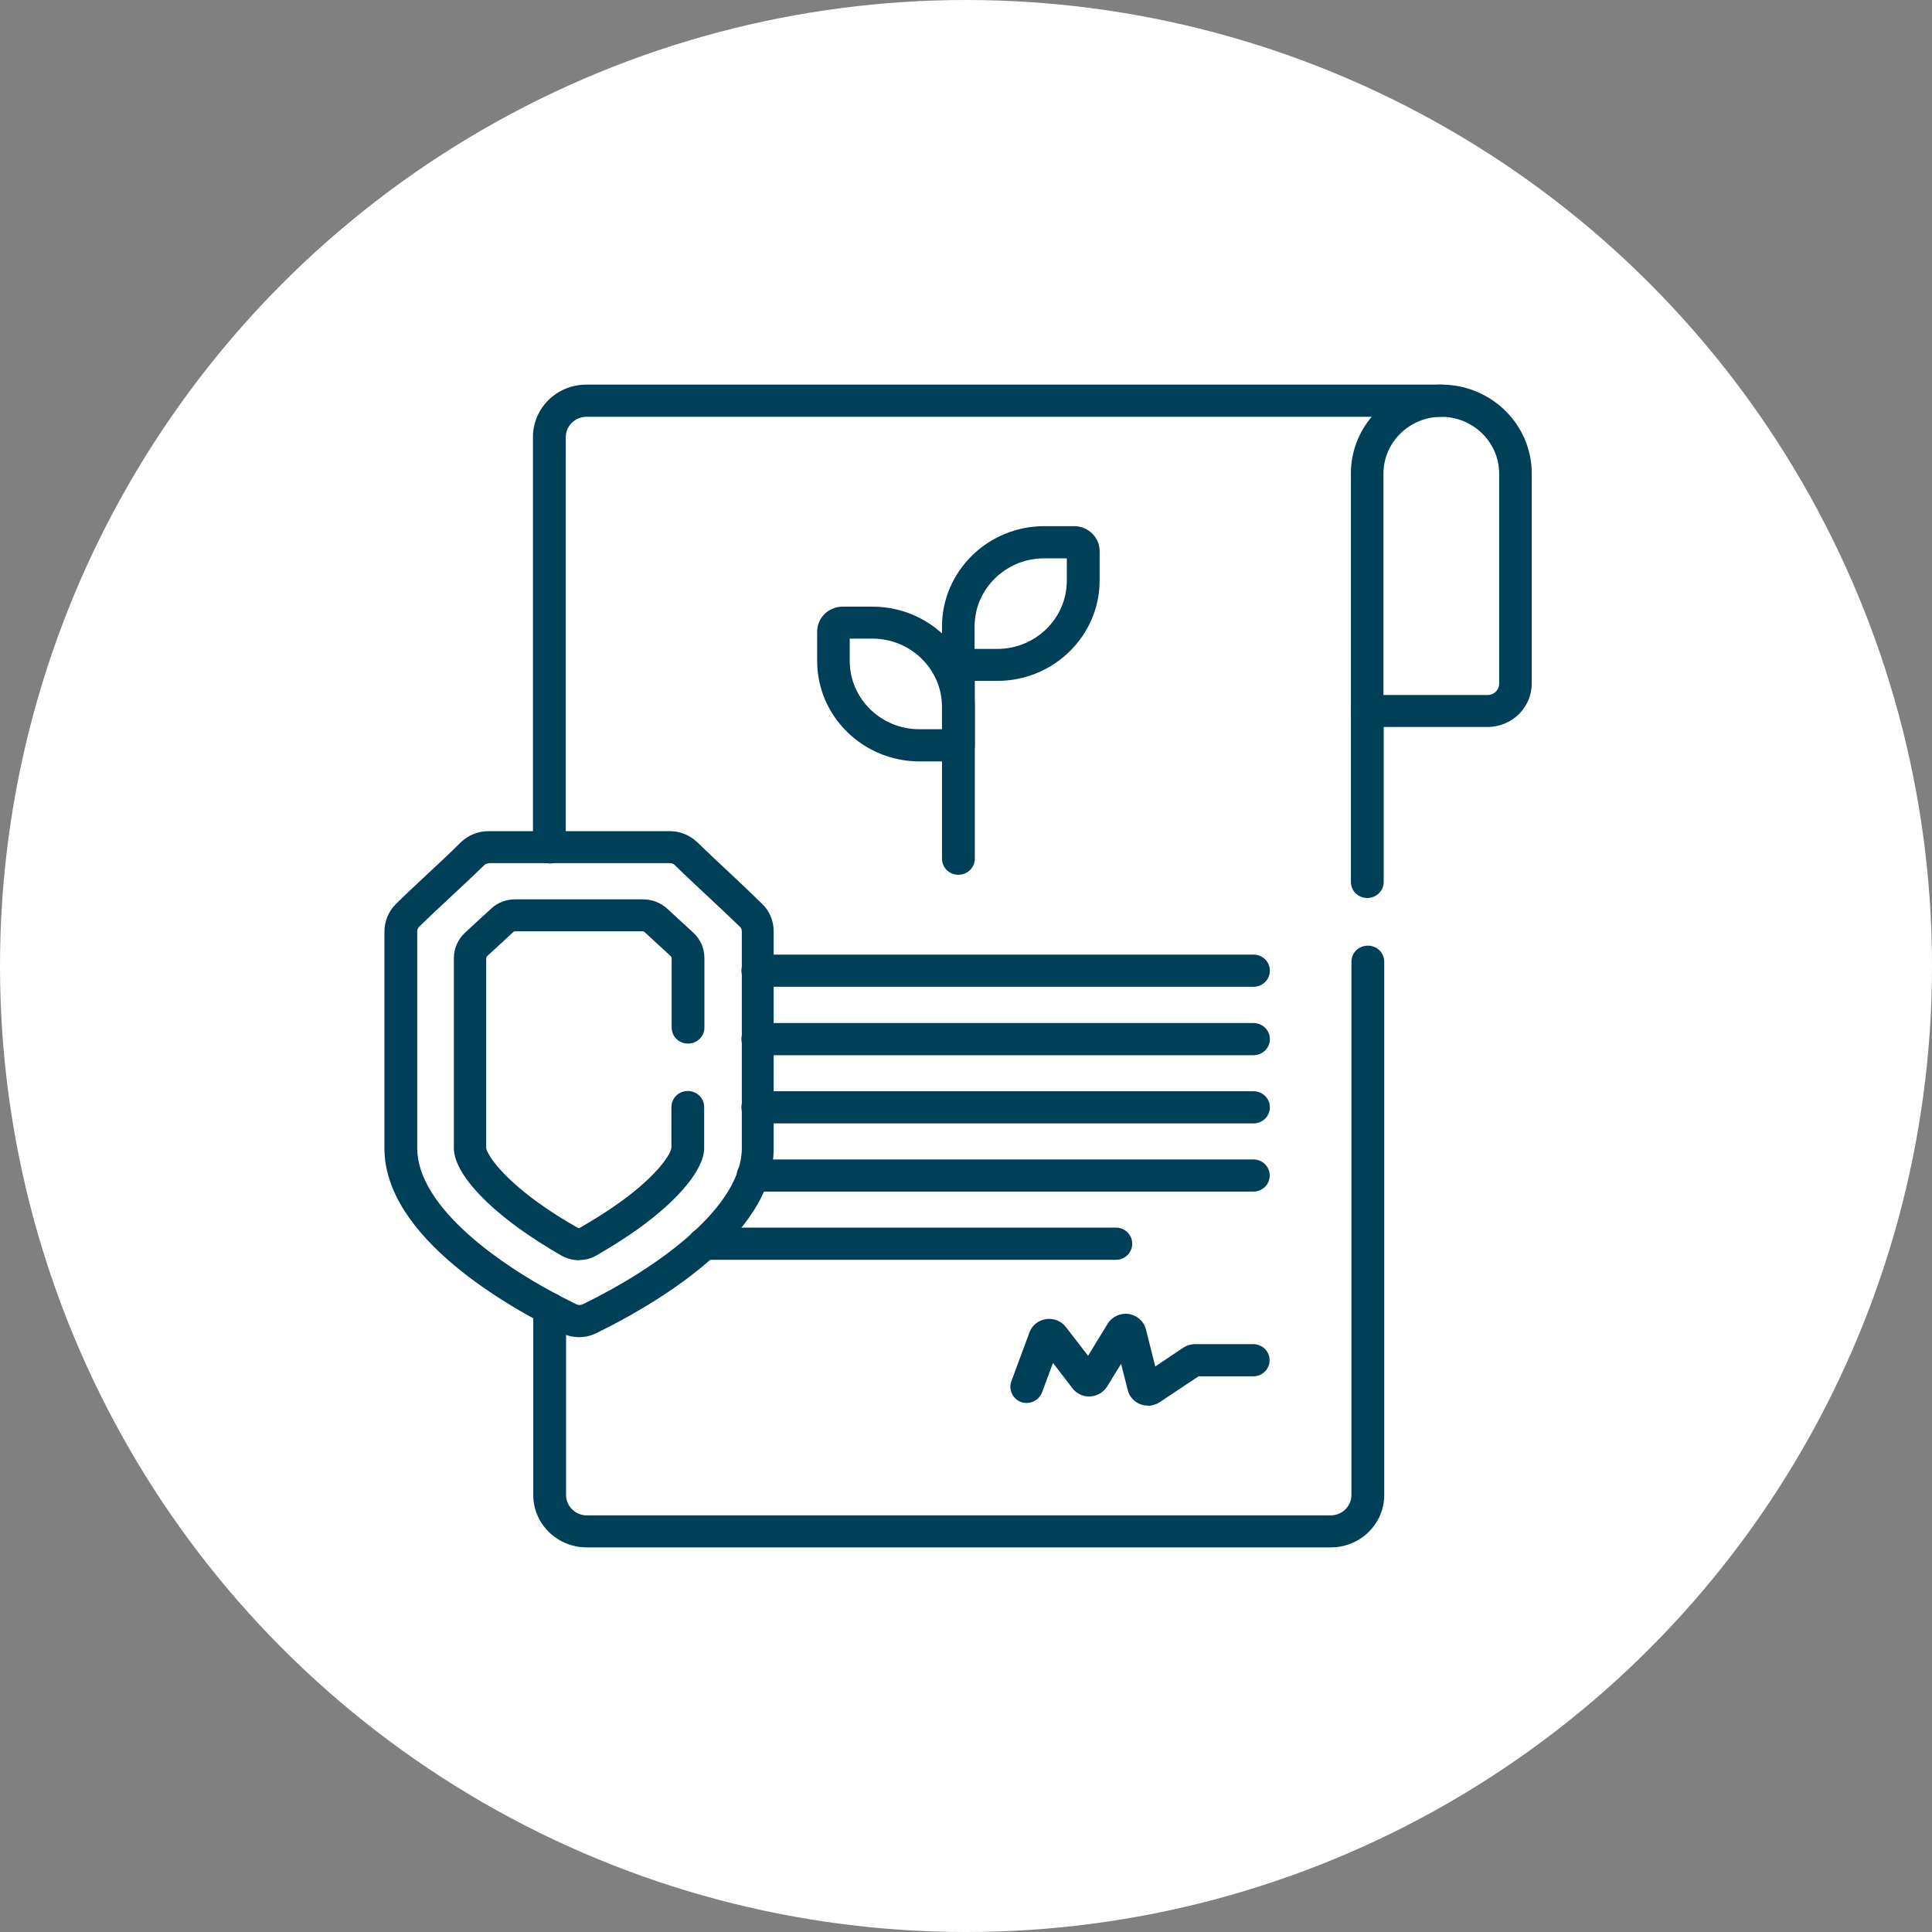
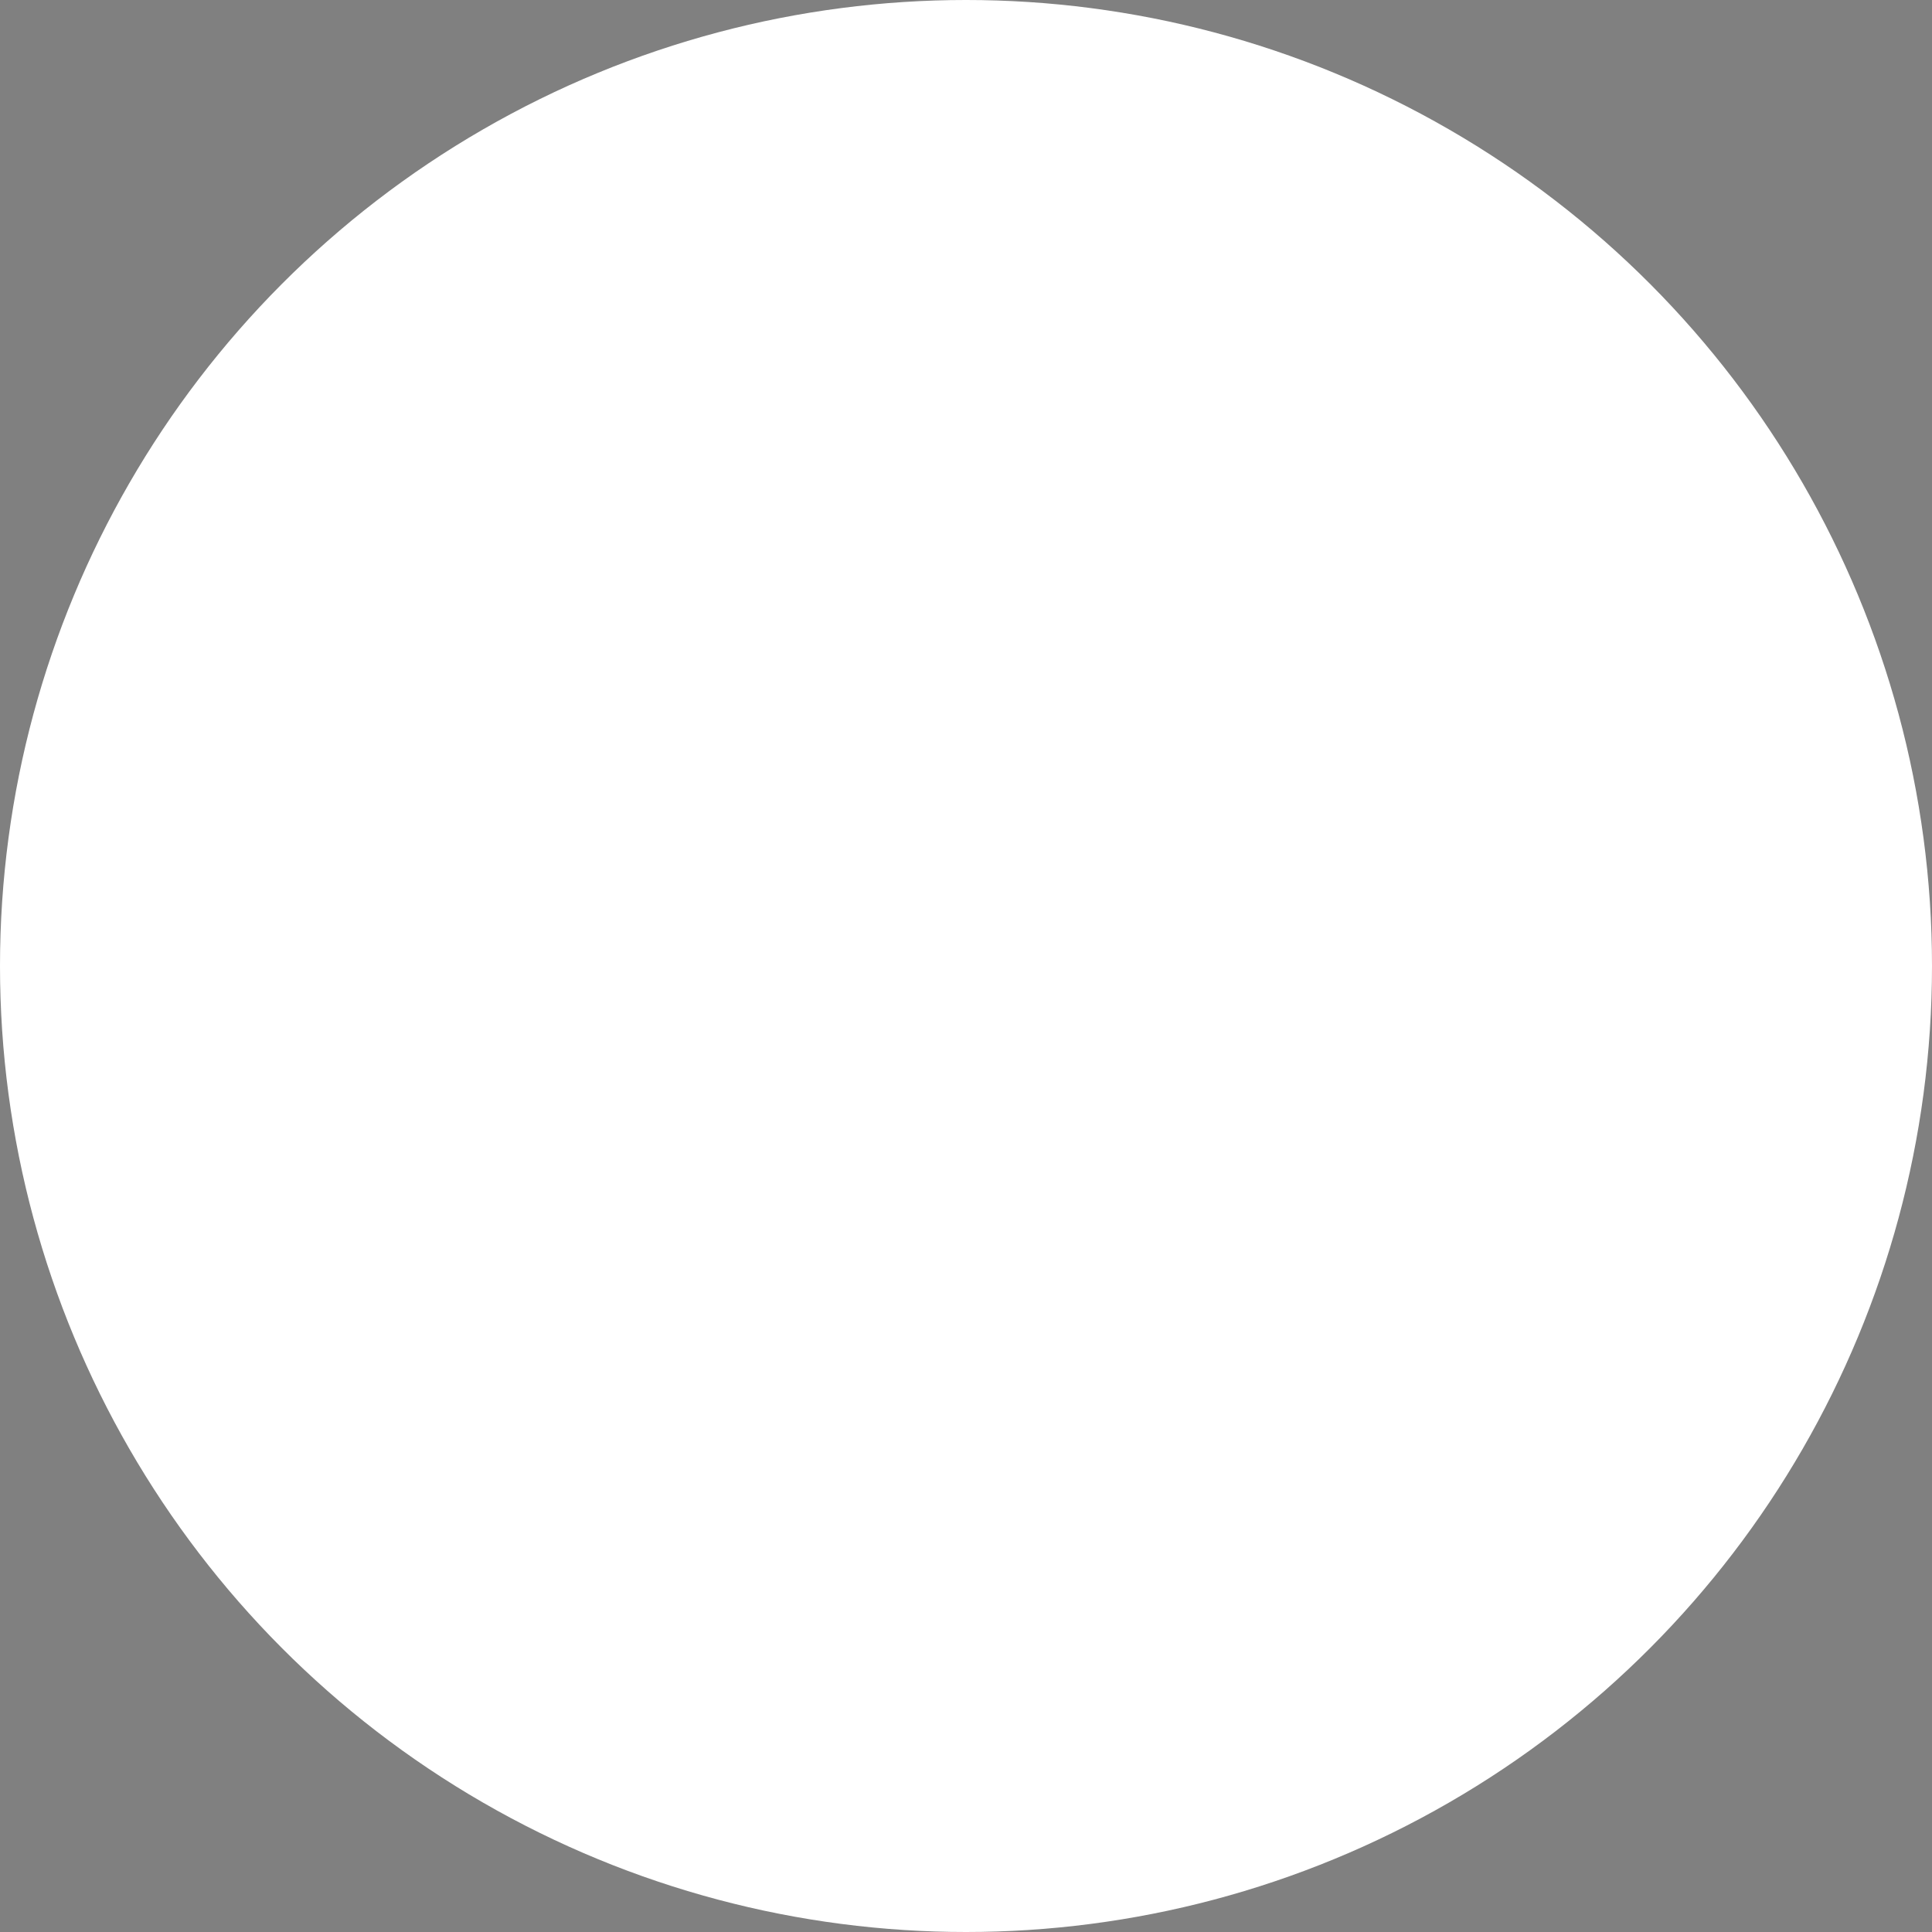
<svg xmlns="http://www.w3.org/2000/svg" width="50" height="50" viewBox="0 0 50 50" fill="none">
  <rect x="0" y="0" width="50" height="50" fill="#808080" stroke="none" />
  <circle cx="25" cy="25" r="25" fill="white" />
  <g clip-path="url(#clip0_1084_19155)">
    <path d="M34.427 40.046H15.18C14.42 40.046 13.801 39.438 13.801 38.692V33.871C13.801 33.64 13.989 33.455 14.225 33.455C14.461 33.455 14.65 33.64 14.65 33.871V38.692C14.65 38.981 14.891 39.218 15.186 39.218H34.439C34.733 39.218 34.975 38.981 34.975 38.692V24.89C34.975 24.658 35.164 24.473 35.4 24.473C35.635 24.473 35.824 24.658 35.824 24.89V38.692C35.824 39.438 35.205 40.046 34.444 40.046H34.427Z" fill="#003F58" />
    <path d="M35.385 23.24C35.15 23.24 34.961 23.055 34.961 22.824V18.397C34.961 18.165 35.15 17.98 35.385 17.98C35.621 17.98 35.81 18.165 35.81 18.397V22.824C35.81 23.055 35.621 23.24 35.385 23.24Z" fill="#003F58" />
    <path d="M14.217 22.344C13.982 22.344 13.793 22.159 13.793 21.927V11.308C13.793 10.561 14.412 9.954 15.172 9.954H37.302C37.537 9.954 37.726 10.139 37.726 10.37C37.726 10.602 37.537 10.787 37.302 10.787H15.178C14.883 10.787 14.642 11.024 14.642 11.314V21.933C14.642 22.164 14.453 22.349 14.217 22.349V22.344Z" fill="#003F58" />
-     <path d="M14.995 34.606C14.842 34.606 14.683 34.572 14.541 34.502C13.162 33.831 9.949 32.025 9.949 29.716V24.103C9.949 23.837 10.061 23.576 10.25 23.391C10.556 23.09 10.828 22.841 11.093 22.592C11.358 22.344 11.623 22.101 11.924 21.8C12.118 21.614 12.372 21.51 12.643 21.51H17.33C17.601 21.51 17.854 21.614 18.049 21.8C18.355 22.095 18.615 22.344 18.88 22.587C19.145 22.835 19.416 23.09 19.723 23.391C19.917 23.576 20.023 23.837 20.023 24.103V29.716C20.023 32.02 16.811 33.831 15.431 34.502C15.29 34.572 15.137 34.606 14.977 34.606H14.995ZM12.649 22.344C12.602 22.344 12.555 22.361 12.525 22.396C12.219 22.697 11.948 22.945 11.682 23.194C11.417 23.443 11.152 23.686 10.851 23.981C10.816 24.016 10.798 24.057 10.798 24.103V29.716C10.798 31.221 12.926 32.789 14.919 33.756C14.966 33.779 15.025 33.779 15.078 33.756C17.07 32.789 19.198 31.221 19.198 29.716V24.103C19.198 24.057 19.18 24.01 19.145 23.981C18.839 23.686 18.573 23.437 18.308 23.189C18.043 22.94 17.772 22.691 17.465 22.39C17.43 22.355 17.389 22.338 17.341 22.338H12.655L12.649 22.344Z" fill="#003F58" />
+     <path d="M14.995 34.606C14.842 34.606 14.683 34.572 14.541 34.502C13.162 33.831 9.949 32.025 9.949 29.716V24.103C9.949 23.837 10.061 23.576 10.25 23.391C10.556 23.09 10.828 22.841 11.093 22.592C11.358 22.344 11.623 22.101 11.924 21.8C12.118 21.614 12.372 21.51 12.643 21.51H17.33C17.601 21.51 17.854 21.614 18.049 21.8C18.355 22.095 18.615 22.344 18.88 22.587C19.145 22.835 19.416 23.09 19.723 23.391C19.917 23.576 20.023 23.837 20.023 24.103V29.716C20.023 32.02 16.811 33.831 15.431 34.502C15.29 34.572 15.137 34.606 14.977 34.606H14.995ZM12.649 22.344C12.602 22.344 12.555 22.361 12.525 22.396C12.219 22.697 11.948 22.945 11.682 23.194C11.417 23.443 11.152 23.686 10.851 23.981C10.816 24.016 10.798 24.057 10.798 24.103V29.716C10.798 31.221 12.926 32.789 14.919 33.756C14.966 33.779 15.025 33.779 15.078 33.756C17.07 32.789 19.198 31.221 19.198 29.716V24.103C19.198 24.057 19.18 24.01 19.145 23.981C18.043 22.94 17.772 22.691 17.465 22.39C17.43 22.355 17.389 22.338 17.341 22.338H12.655L12.649 22.344Z" fill="#003F58" />
    <path d="M14.994 32.616C14.841 32.616 14.682 32.575 14.54 32.5C14.145 32.274 13.774 32.037 13.444 31.8C12.383 31.036 11.746 30.26 11.746 29.716V24.792C11.746 24.549 11.852 24.311 12.029 24.143L12.713 23.513C12.884 23.356 13.102 23.275 13.332 23.275H16.645C16.875 23.275 17.093 23.362 17.264 23.513L17.948 24.143C18.13 24.311 18.23 24.549 18.23 24.792V26.591C18.23 26.823 18.042 27.008 17.806 27.008C17.57 27.008 17.382 26.823 17.382 26.591V24.792C17.382 24.792 17.376 24.763 17.364 24.751L16.68 24.12C16.68 24.12 16.657 24.103 16.639 24.103H13.326C13.326 24.103 13.296 24.103 13.285 24.12L12.601 24.751C12.601 24.751 12.583 24.774 12.583 24.792V29.716C12.601 29.838 12.884 30.37 13.933 31.128C14.24 31.348 14.582 31.568 14.953 31.776C14.971 31.788 14.988 31.788 15.006 31.776C15.377 31.562 15.719 31.348 16.026 31.128C17.081 30.37 17.364 29.838 17.376 29.705V28.651C17.376 28.42 17.564 28.235 17.8 28.235C18.036 28.235 18.224 28.42 18.224 28.651V29.711C18.224 30.249 17.588 31.03 16.527 31.794C16.197 32.031 15.831 32.263 15.43 32.494C15.289 32.575 15.136 32.61 14.976 32.61L14.994 32.616Z" fill="#003F58" />
-     <path d="M24.803 22.639C24.567 22.639 24.379 22.454 24.379 22.222V17.211C24.379 16.979 24.567 16.794 24.803 16.794C25.039 16.794 25.228 16.979 25.228 17.211V22.222C25.228 22.454 25.039 22.639 24.803 22.639Z" fill="#003F58" />
-     <path d="M25.811 17.621H24.803C24.567 17.621 24.379 17.436 24.379 17.205V16.215C24.379 14.786 25.564 13.617 27.026 13.617H27.798C28.163 13.617 28.458 13.906 28.458 14.265V15.023C28.458 16.452 27.273 17.621 25.811 17.621ZM25.222 16.794H25.811C26.802 16.794 27.609 16.001 27.609 15.029V14.45H27.02C26.029 14.45 25.222 15.243 25.222 16.215V16.794Z" fill="#003F58" />
    <path d="M24.803 19.705H23.795C22.339 19.705 21.148 18.542 21.148 17.106V16.348C21.148 15.989 21.443 15.7 21.809 15.7H22.581C24.037 15.7 25.228 16.863 25.228 18.299V19.294C25.228 19.525 25.039 19.711 24.803 19.711V19.705ZM21.991 16.528V17.106C21.991 18.079 22.799 18.872 23.789 18.872H24.379V18.293C24.379 17.321 23.571 16.528 22.581 16.528H21.991Z" fill="#003F58" />
    <path d="M32.439 25.538H19.612C19.376 25.538 19.188 25.353 19.188 25.121C19.188 24.89 19.376 24.705 19.612 24.705H32.439C32.675 24.705 32.864 24.89 32.864 25.121C32.864 25.353 32.675 25.538 32.439 25.538Z" fill="#003F58" />
    <path d="M32.439 27.309H19.612C19.376 27.309 19.188 27.124 19.188 26.892C19.188 26.661 19.376 26.476 19.612 26.476H32.439C32.675 26.476 32.864 26.661 32.864 26.892C32.864 27.124 32.675 27.309 32.439 27.309Z" fill="#003F58" />
    <path d="M32.439 29.074H19.612C19.376 29.074 19.188 28.889 19.188 28.657C19.188 28.426 19.376 28.241 19.612 28.241H32.439C32.675 28.241 32.864 28.426 32.864 28.657C32.864 28.889 32.675 29.074 32.439 29.074Z" fill="#003F58" />
    <path d="M32.436 30.839H19.491C19.255 30.839 19.066 30.654 19.066 30.422C19.066 30.191 19.255 30.006 19.491 30.006H32.436C32.672 30.006 32.86 30.191 32.86 30.422C32.86 30.654 32.672 30.839 32.436 30.839Z" fill="#003F58" />
-     <path d="M28.877 32.604H18.225C17.989 32.604 17.801 32.419 17.801 32.187C17.801 31.956 17.989 31.77 18.225 31.77H28.877C29.113 31.77 29.302 31.956 29.302 32.187C29.302 32.419 29.113 32.604 28.877 32.604Z" fill="#003F58" />
    <path d="M29.709 36.377C29.645 36.377 29.58 36.366 29.515 36.343C29.35 36.279 29.226 36.146 29.185 35.972L29.014 35.295L28.654 35.88C28.56 36.03 28.401 36.128 28.218 36.14C28.035 36.151 27.864 36.071 27.758 35.932L27.251 35.272L26.968 36.036C26.886 36.25 26.644 36.36 26.426 36.285C26.208 36.204 26.096 35.966 26.172 35.752L26.644 34.479C26.715 34.294 26.874 34.166 27.074 34.138C27.269 34.109 27.469 34.19 27.587 34.346L28.159 35.087L28.666 34.259C28.778 34.074 28.996 33.976 29.208 34.005C29.427 34.039 29.603 34.19 29.656 34.404L29.898 35.364L30.623 34.878C30.712 34.821 30.818 34.786 30.93 34.786H32.433C32.669 34.786 32.857 34.971 32.857 35.202C32.857 35.434 32.669 35.619 32.433 35.619H31.018L30.01 36.29C29.922 36.348 29.81 36.383 29.703 36.383L29.709 36.377Z" fill="#003F58" />
    <path d="M38.504 18.814H35.385C35.15 18.814 34.961 18.628 34.961 18.397V12.251C34.961 10.984 36.01 9.954 37.301 9.954C38.592 9.954 39.641 10.984 39.641 12.251V17.691C39.641 18.31 39.129 18.814 38.498 18.814H38.504ZM35.81 17.986H38.504C38.669 17.986 38.798 17.853 38.798 17.697V12.257C38.798 11.447 38.127 10.787 37.301 10.787C36.476 10.787 35.804 11.447 35.804 12.257V17.986H35.81Z" fill="#003F58" />
  </g>
  <defs>
    <clipPath id="clip0_1084_19155">
-       <rect width="37.727" height="37.037" fill="white" transform="translate(5.934 6.481)" />
-     </clipPath>
+       </clipPath>
  </defs>
</svg>